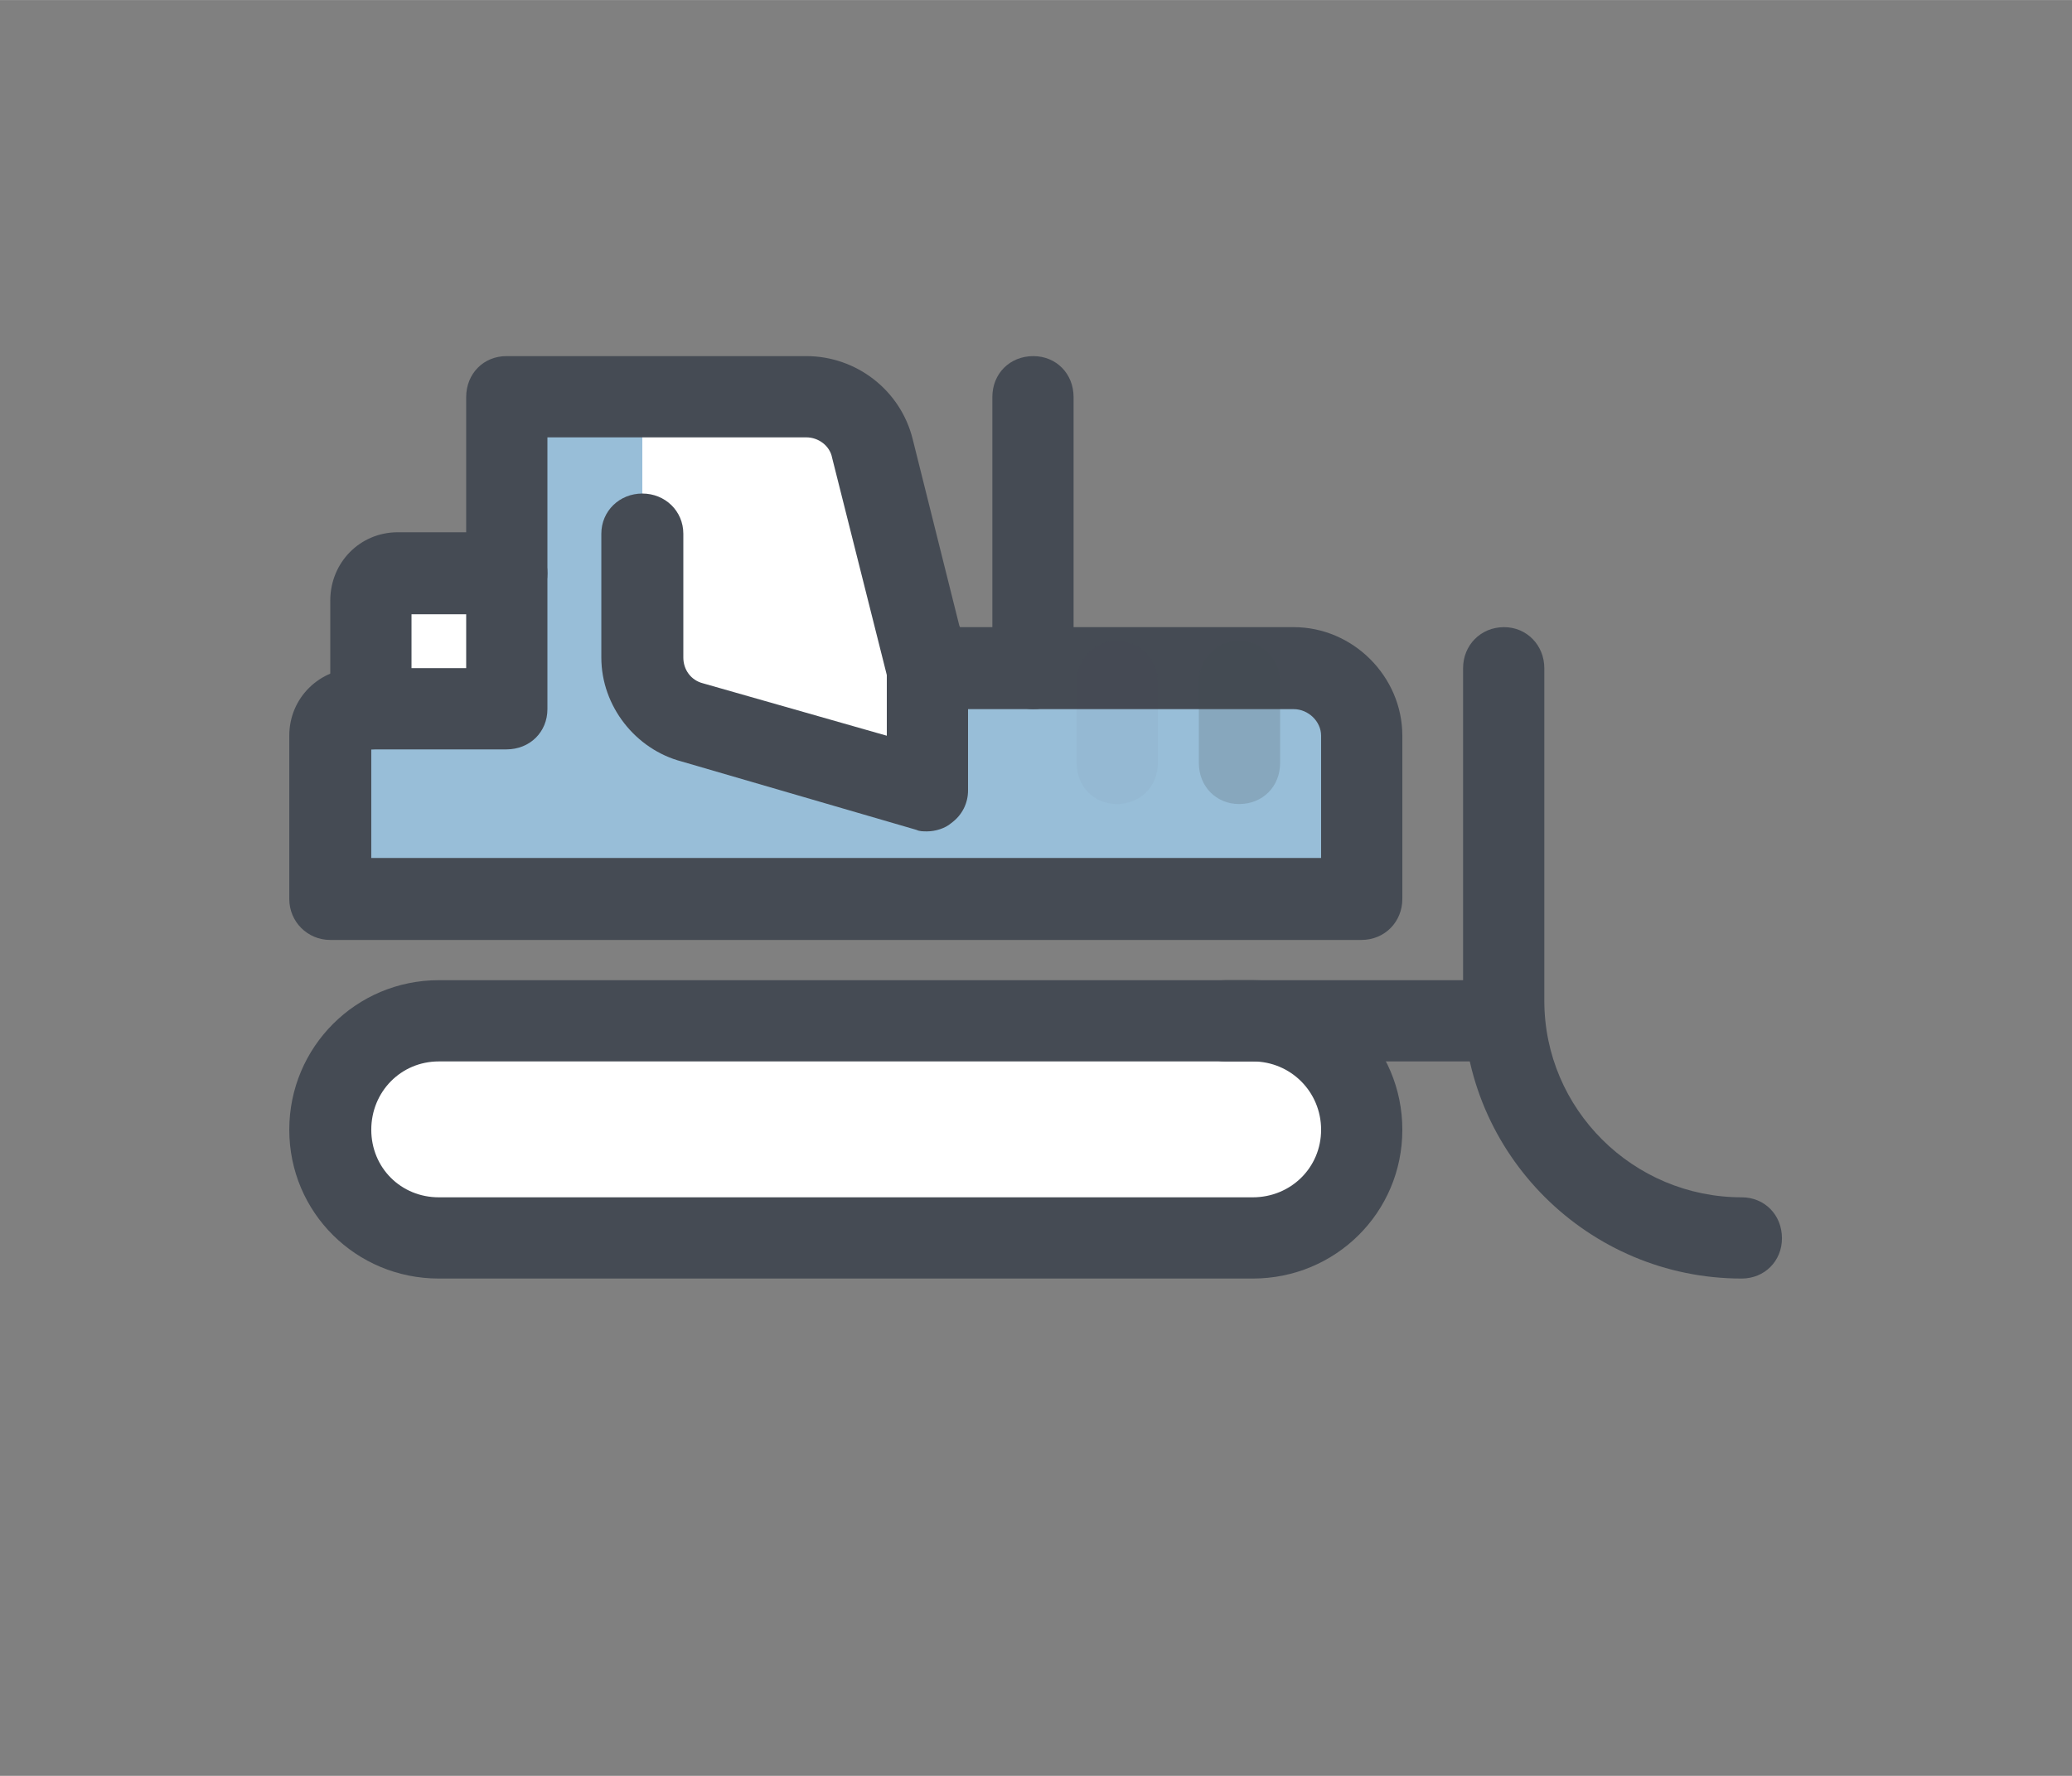
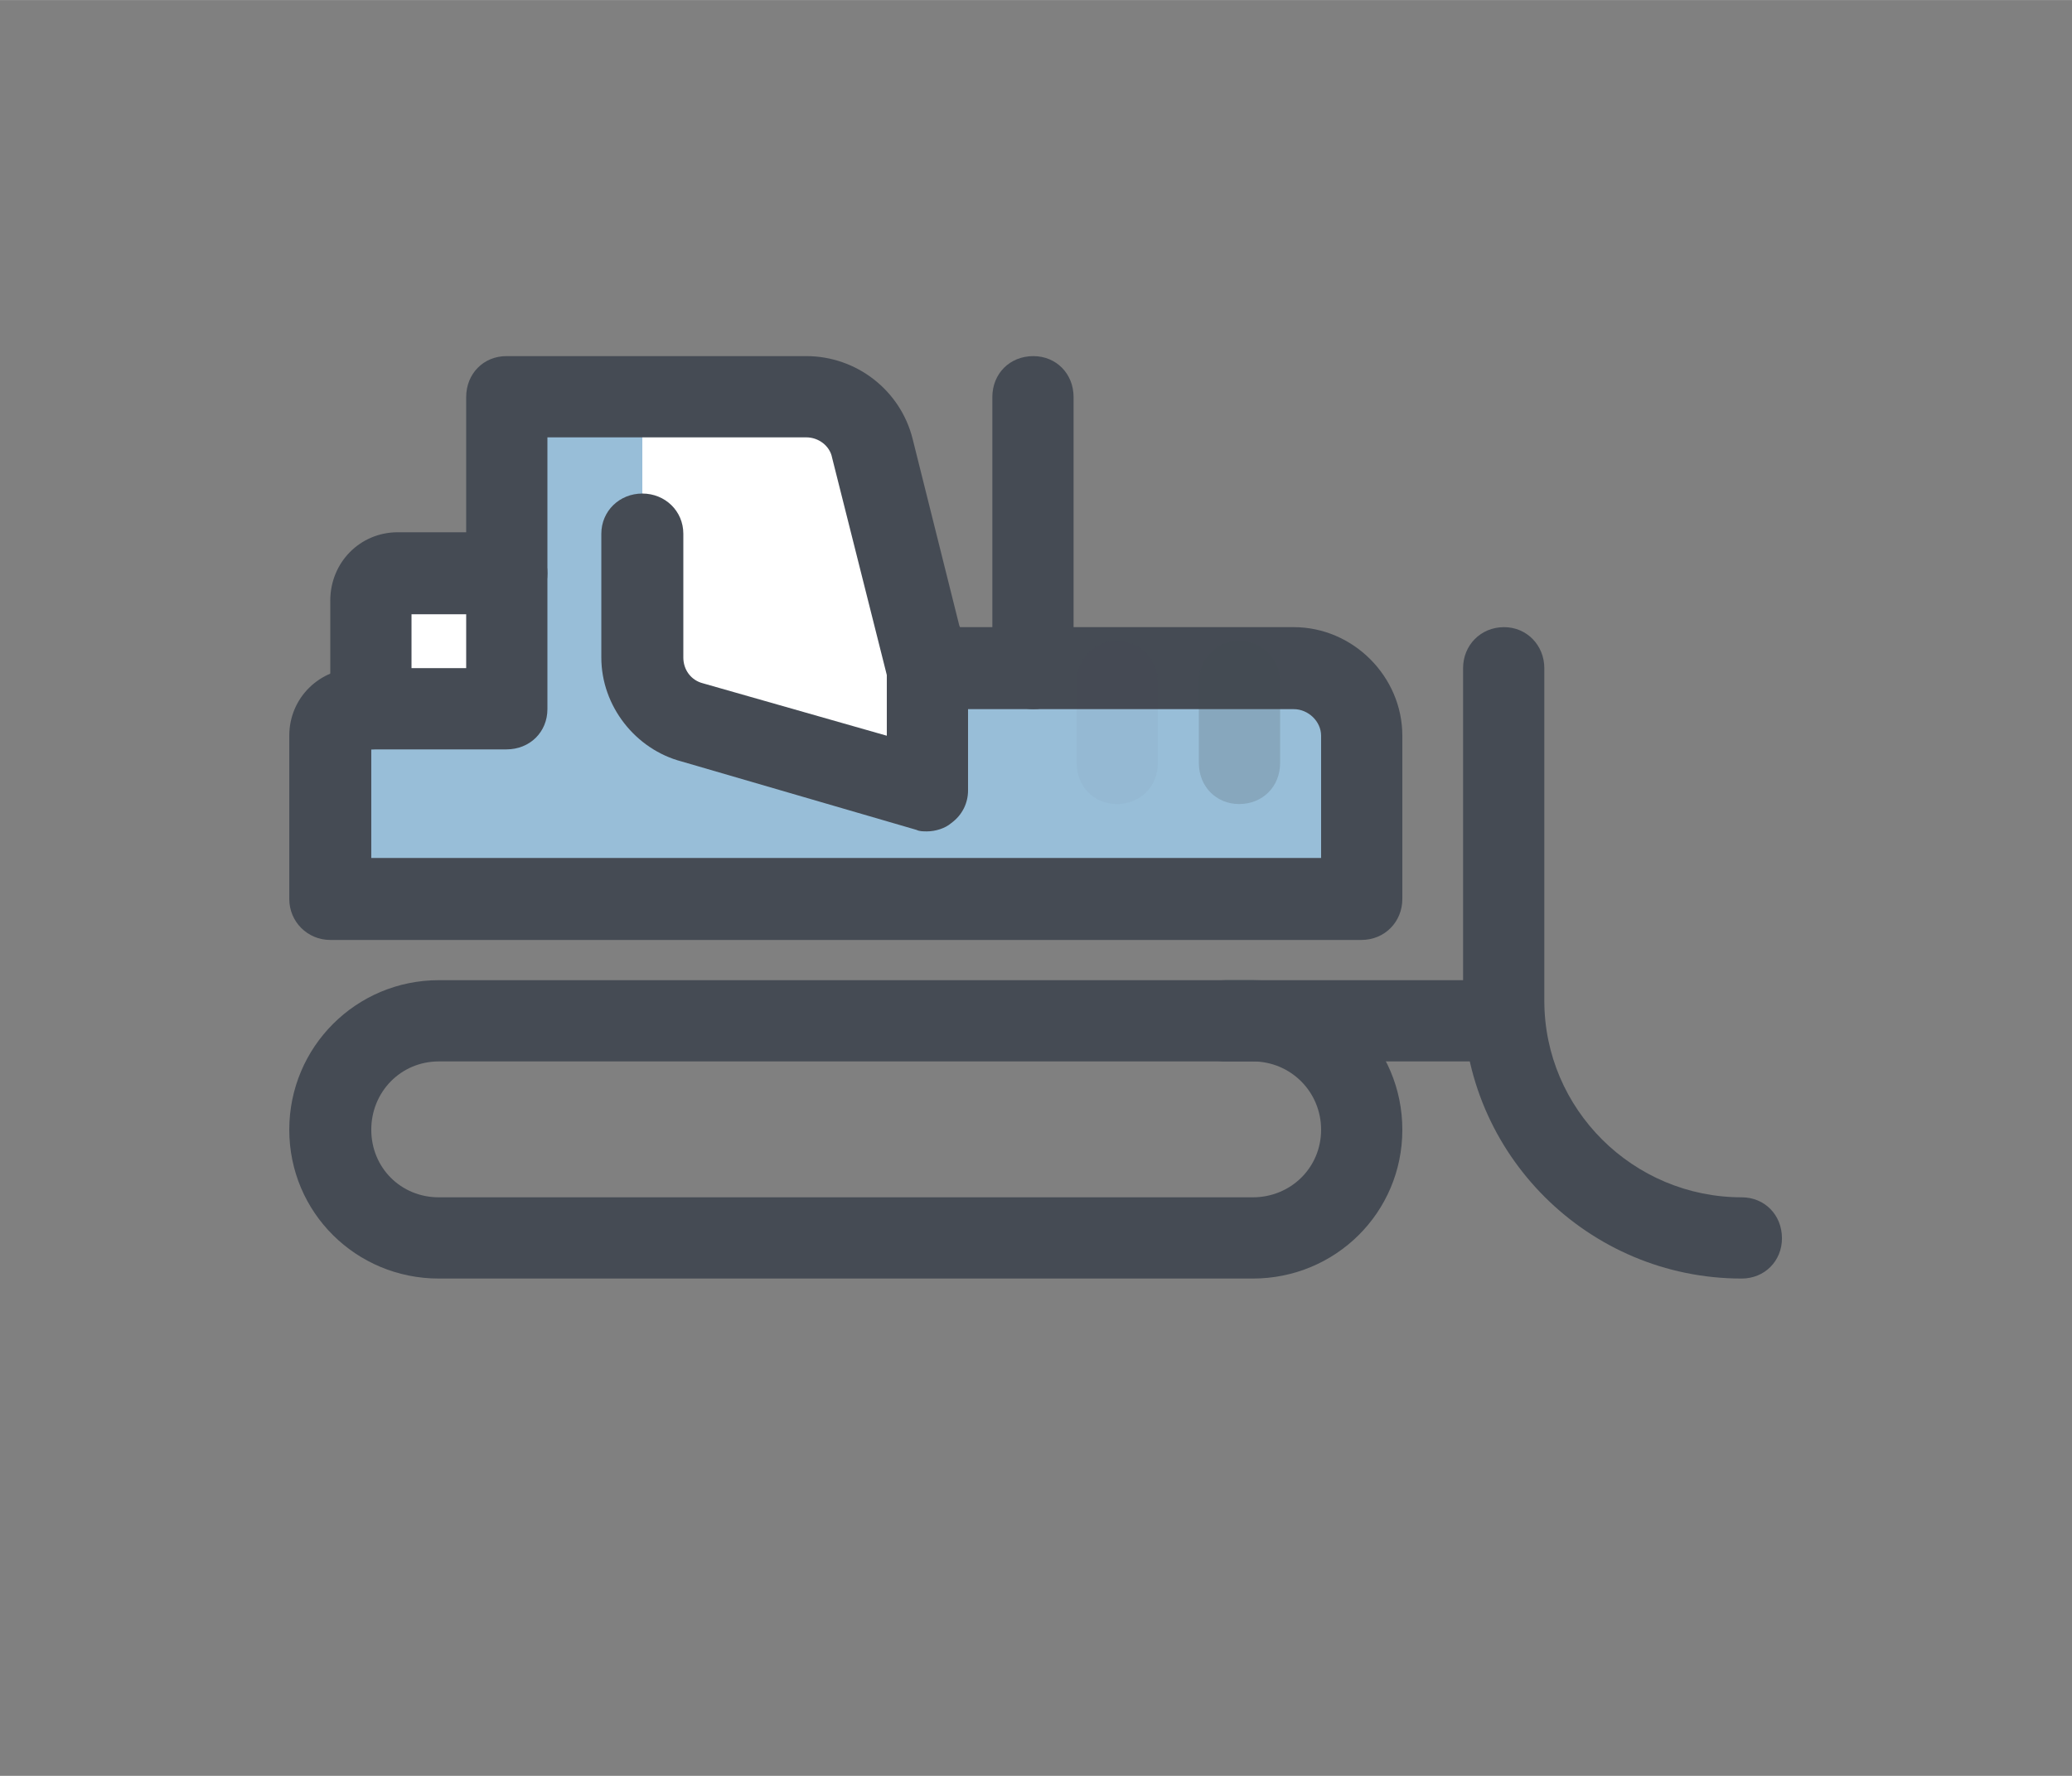
<svg xmlns="http://www.w3.org/2000/svg" xml:space="preserve" width="280px" height="240px" version="1.1" style="shape-rendering:geometricPrecision; text-rendering:geometricPrecision; image-rendering:optimizeQuality; fill-rule:evenodd; clip-rule:evenodd" viewBox="0 0 2729 2339" enable-background="new 0 0 128 128">
  <rect x="0" y="0" width="2729" height="2339" fill="#808080" stroke="none" />
  <defs>
    <style type="text/css">
   
    .fil0 {fill:none}
    .fil3 {fill:#454B54}
    .fil1 {fill:#98BED8}
    .fil2 {fill:white}
    .fil5 {fill:#454B54;fill-opacity:0.039}
    .fil4 {fill:#454B54;fill-opacity:0.2}
   
  </style>
  </defs>
  <g id="Layer_x0020_1">
    <rect class="fil0" width="2729" height="2339" />
    <g id="_1902528969552">
      <g>
        <g>
          <g>
            <path class="fil1" d="M1793 1184l0 -215c0,-50 -39,-89 -89,-89l-483 0c0,0 0,0 0,0l-73 -289c-11,-40 -46,-68 -88,-68l-393 0c0,0 0,0 0,0l0 232c0,0 0,0 0,0l-143 0c-19,0 -35,16 -35,36l0 143c0,0 0,0 0,0l-18 0c-20,0 -36,16 -36,35l0 215c0,0 1358,0 1358,0z" />
          </g>
        </g>
        <g>
          <g>
            <path class="fil2" d="M489 934l0 -143c0,-20 16,-36 35,-36l143 0 0 179 -178 0z" />
          </g>
        </g>
        <g>
          <g>
            <path class="fil2" d="M912 952l309 89 16 -161 -16 0 -73 -289c-11,-40 -46,-68 -88,-68l-214 0 0 341c0,41 27,77 66,88z" />
          </g>
        </g>
        <g>
          <g>
            <path class="fil3" d="M1793 1238l-1358 0c-30,0 -54,-24 -54,-54l0 -215c0,-50 40,-89 90,-89l143 0 0 -357c0,-31 23,-54 53,-54l395 0c66,0 124,45 140,109l62 248 440 0c78,0 143,65 143,143l0 215c0,30 -23,54 -54,54zm-1304 -108l1251 0 0 -161c0,-19 -17,-35 -36,-35l-483 0c-25,0 -46,-16 -52,-41l-73 -290c-3,-16 -18,-27 -34,-27l-341 0 0 358c0,30 -23,53 -54,53l-178 0 0 143z" />
          </g>
        </g>
        <g>
          <g>
            <path class="fil4" d="M1632 1059c-30,0 -53,-23 -53,-54l0 -107c0,-30 23,-54 53,-54 31,0 54,24 54,54l0 107c0,31 -23,54 -54,54z" />
          </g>
        </g>
        <g>
          <g>
            <path class="fil5" d="M1471 1059c-30,0 -53,-23 -53,-54l0 -107c0,-30 23,-54 53,-54 31,0 54,24 54,54l0 107c0,31 -23,54 -54,54z" />
          </g>
        </g>
        <g>
          <g>
            <path class="fil3" d="M489 987c-31,0 -54,-23 -54,-53l0 -143c0,-50 39,-90 89,-90l143 0c31,0 54,24 54,54 0,30 -23,54 -54,54l-125 0 0 125c0,30 -23,53 -53,53z" />
          </g>
        </g>
        <g>
          <g>
            <path class="fil3" d="M1221 1095c-5,0 -10,0 -14,-2l-309 -90c-61,-16 -106,-73 -106,-137l0 -163c0,-30 24,-53 54,-53 30,0 54,23 54,53l0 163c0,16 10,30 26,34l242 69 0 -110c0,-31 23,-54 53,-54 31,0 54,23 54,54l0 182c0,16 -7,32 -22,43 -8,7 -21,11 -32,11z" />
          </g>
        </g>
        <g>
          <g>
            <path class="fil3" d="M2294 1684c-202,0 -367,-164 -367,-366l0 -438c0,-30 23,-54 54,-54 30,0 53,24 53,54l0 438c0,143 117,259 260,259 30,0 53,23 53,54 0,30 -23,53 -53,53z" />
          </g>
        </g>
        <g>
          <g>
-             <path class="fil2" d="M1650 1631l-1072 0c-79,0 -143,-65 -143,-143l0 0c0,-79 64,-143 143,-143l625 0 447 0c79,0 143,64 143,143l0 0c0,78 -64,143 -143,143z" />
-           </g>
+             </g>
        </g>
        <g>
          <g>
            <path class="fil3" d="M1650 1684l-1072 0c-109,0 -197,-87 -197,-196 0,-109 88,-197 197,-197l1072 0c109,0 197,88 197,197 0,109 -88,196 -197,196zm-1072 -286c-50,0 -89,40 -89,90 0,50 39,89 89,89l1072 0c50,0 90,-39 90,-89 0,-50 -40,-90 -90,-90l-1072 0z" />
          </g>
        </g>
        <g>
          <g>
            <path class="fil3" d="M1361 934c-31,0 -54,-24 -54,-54l0 -357c0,-31 23,-54 54,-54 30,0 53,23 53,54l0 357c0,30 -23,54 -53,54z" />
          </g>
        </g>
      </g>
      <g>
        <g>
          <path class="fil3" d="M1967 1398l-353 0c-30,0 -53,-23 -53,-53 0,-31 23,-54 53,-54l353 0c30,0 53,23 53,54 0,30 -25,53 -53,53z" />
        </g>
      </g>
    </g>
  </g>
</svg>